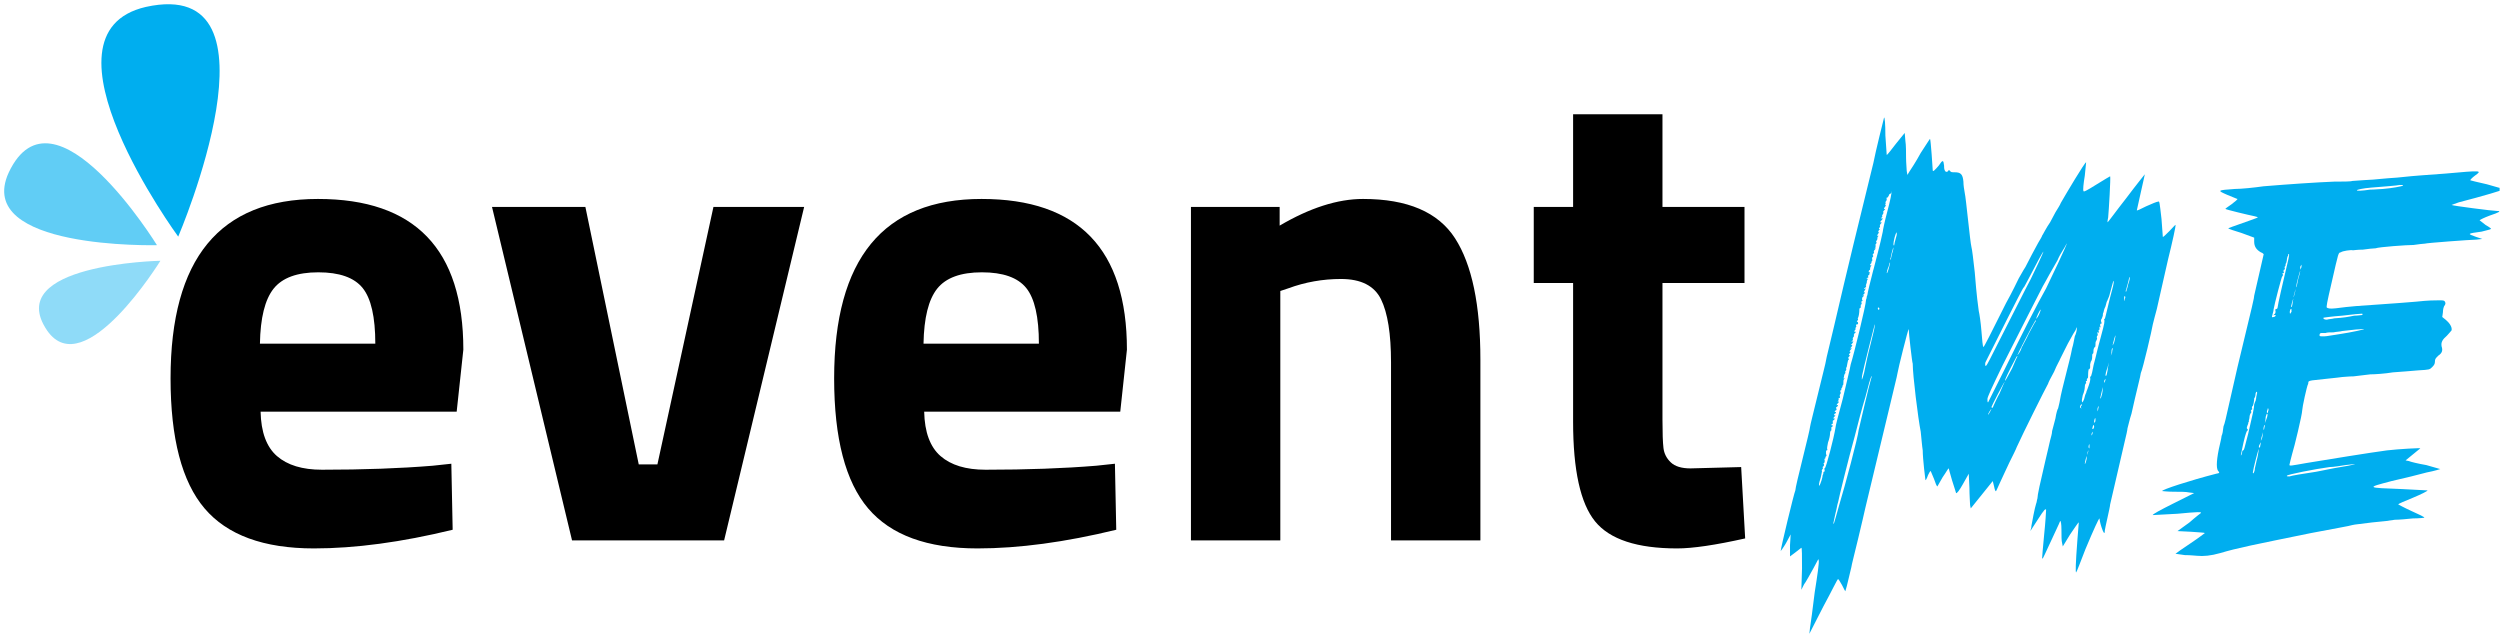
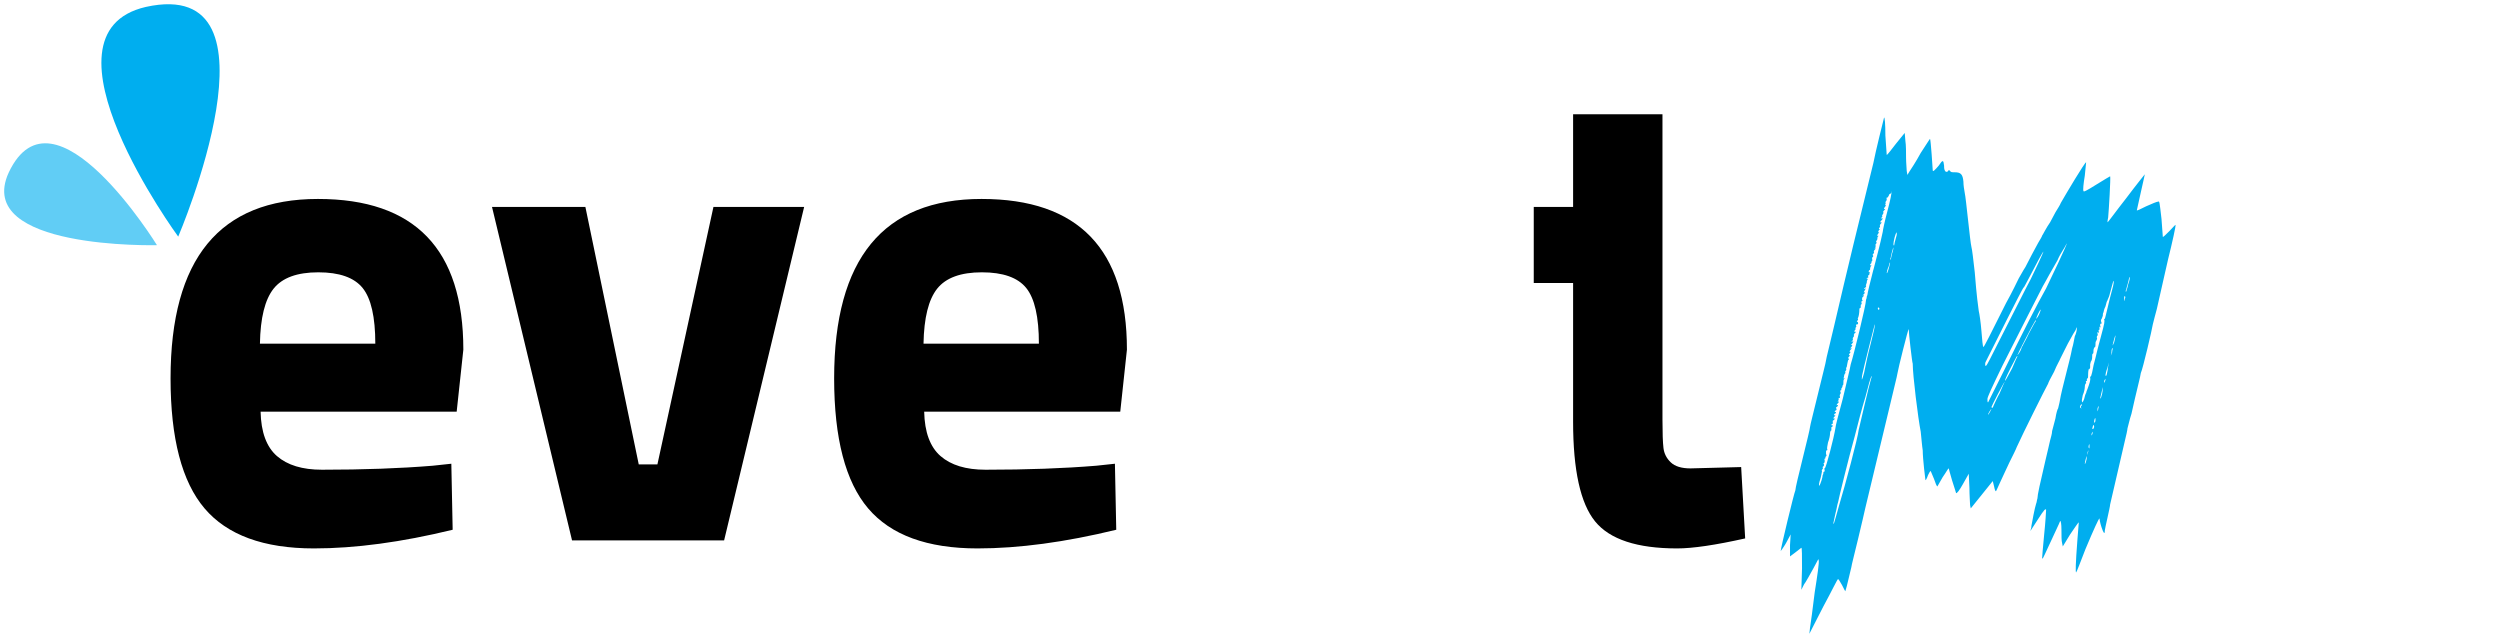
<svg xmlns="http://www.w3.org/2000/svg" xmlns:ns1="http://www.serif.com/" width="100%" height="100%" viewBox="0 0 1312 336" version="1.1" xml:space="preserve" style="fill-rule:evenodd;clip-rule:evenodd;stroke-linejoin:round;stroke-miterlimit:2;">
  <rect id="Tavola-da-disegno2" ns1:id="Tavola da disegno2" x="0" y="0" width="1311.8" height="335.05" style="fill:none;" />
  <clipPath id="_clip1">
    <rect x="0" y="0" width="1311.8" height="335.05" />
  </clipPath>
  <g clip-path="url(#_clip1)">
    <g id="Tavola-da-disegno1" ns1:id="Tavola da disegno1">
-       <rect x="-327.467" y="-100.142" width="2010.25" height="519.996" style="fill:none;" />
      <g>
        <path d="M93.527,124.179c0,0 -78.024,-106.504 -16.989,-120.547c75.752,-16.708 16.989,120.547 16.989,120.547Z" style="fill:#00aeef;" />
        <path d="M82.373,128.663c0,0 -96.383,2.487 -77.806,-38.082c23.531,-50.043 77.806,38.082 77.806,38.082Z" style="fill:#00aeef;fill-opacity:0.62;" />
-         <path d="M84.181,136.854c0,0 -39.894,64.733 -59.417,36.654c-23.894,-35.008 59.417,-36.654 59.417,-36.654Z" style="fill:#00aeef;fill-opacity:0.44;" />
      </g>
      <g>
        <path d="M982.103,198.218c-1.05,3.15 -6.3,25.9 -6.65,27.3c-0.35,3.85 -7.35,30.1 -10.15,39.2c-1.4,5.25 -2.8,9.8 -2.8,9.8c-0.7,1.4 -0.35,-0.35 0.7,-4.9c0.7,-2.45 1.05,-5.25 1.4,-5.95c0.35,-2.1 5.6,-23.45 8.75,-34.65c1.4,-5.6 3.85,-15.05 5.6,-20.65c1.4,-5.6 2.8,-10.5 3.15,-10.85c0.35,0 0.35,0 0,0.7Zm1.05,-56.7c-1.75,6.65 -3.15,12.6 -3.15,13.3c-0.35,0.7 -0.35,1.05 -0.35,1.05c0,0 0,0.7 -0.35,1.4c0,2.8 -6.65,29.75 -8.05,33.95c-0.35,2.45 -2.45,10.5 -4.2,18.2c-2.1,7.7 -3.85,14.35 -3.85,15.4c-0.7,4.55 -4.9,21 -5.6,21c-0.35,0 -0.35,0.35 0,0.7c0,0.7 0,1.05 -0.35,1.05c-0.35,0 -0.35,0.35 -0.35,0.7c0,0 0,0.7 -0.35,1.05c0,1.05 -1.05,4.55 -1.75,5.6c-0.35,0 -0.35,-1.05 0.7,-4.2c0.35,-1.75 0.7,-3.15 0.7,-3.5c-0.35,0 0,-0.35 0,-0.7c0.35,-0.35 0.7,-0.7 0.35,-1.05c0,-0.35 0,-0.7 0.35,-0.7c0.35,-0.35 0.35,-0.7 0.35,-1.05c-0.35,-0.35 -0.35,-0.7 0,-0.7c0.35,-0.35 0.35,-0.7 0.35,-1.4c-0.35,-0.7 0,-1.05 0.35,-1.05c0,-0.35 0,-1.05 0.35,-1.05c0.35,-0.35 0.35,-1.05 0,-1.05l0,-1.4c0,-0.35 0,-0.7 0.35,-0.7c0.35,0 0.35,-0.35 0.35,-0.7c-0.35,0 0,-1.75 0.35,-3.5c0.7,-1.75 1.05,-3.85 1.05,-4.55c0,-1.05 0.35,-1.75 0.7,-1.75l0,-1.75c0.35,0 0.7,0 0.7,-1.05c-0.35,0.35 -0.7,0 -0.7,0c0,-0.35 0.35,-0.7 0.7,-0.7c0,0 0.35,-0.35 0,-0.7c0,-0.7 0,-1.05 0.35,-1.05l0.7,-0.7c0,-0.35 0,-0.35 -0.35,-0.35c-0.7,0.35 -0.35,-0.35 0.35,-1.05c0.35,-0.35 0.35,-0.7 0.35,-0.7c-0.35,0.35 -0.7,0 -0.7,0c0,-0.35 0.35,-0.7 0.35,-0.7c0.35,0 0.7,-0.35 0.7,-1.05c-0.35,0.35 -0.7,0 -0.7,0c0,-0.35 0.35,-0.7 0.7,-0.7c0,0 0.35,-0.35 0.35,-1.05c-0.35,0.35 -0.35,0 -0.35,0c0,-0.35 0,-0.7 0.35,-0.7l0.7,-0.7c0,-0.35 0,-0.35 -0.35,-0.35c-0.7,0.35 -0.35,-0.35 0.35,-1.05c0.7,-0.7 0.7,-1.05 0,-0.7c-0.35,0.35 -0.35,0.35 0,-0.35c0.35,-0.35 0.35,-1.05 0.35,-1.4c-0.35,-0.7 0.7,0.35 0.7,-0.7c-0.35,-0.7 0,-1.4 0,-1.4c0.35,-0.35 0.35,-0.7 0.35,-1.05c-0.35,-0.7 -0.35,-1.05 0,-1.05c0.35,0 0.35,-0.35 0.35,-0.7c0,-0.35 0,-0.7 0.35,-0.7c0,-0.35 0.35,-0.7 0.35,-1.4c0.35,0 0.35,-0.35 0.35,-1.05c0,-0.7 0,-1.75 0.35,-2.1c0.35,-0.35 0.7,-0.7 0,-0.35c-0.35,0.35 -0.35,0 0,-1.05c0,-0.7 0.35,-1.4 0.7,-1.75l0,-0.7c-0.35,0 0,-0.35 0.35,-0.7c0,-0.35 0.35,-0.7 0,-1.05c0,0 0,-0.35 0.35,-0.7c0,-0.35 0.7,-3.5 0.7,-3.5c0.7,-0.7 0.7,-1.05 0,-1.05c0,0 0,-0.35 0.35,-0.7c0.7,-0.7 0.7,-1.05 0.35,-1.05c-0.35,0 -0.35,0 0,-0.7c0.7,-0.7 0.7,-1.05 0.35,-1.05c-0.35,0 -0.35,0 0,-0.7c1.05,-1.05 1.05,-1.4 0.35,-1.05c-0.35,0 -0.35,0 0.35,-0.7c0.35,-0.7 0.7,-1.05 0.35,-1.05c-0.7,0 -0.7,0 0,-0.7c0.7,-1.05 1.05,-1.75 0,-1.05c-0.35,0.35 -0.35,0 0,-0.35c0.35,-0.35 0.7,-0.7 0.35,-1.05c0,0 0,-0.7 0.35,-1.05c0.35,-0.35 0.35,-0.7 0.35,-0.7c-0.35,-0.35 0,-0.7 0.35,-1.4c0.7,-0.35 0.7,-0.7 0.35,-0.7c-0.7,0 -0.7,0 -0.35,-0.7c0.35,-0.35 0.7,-0.7 0.35,-1.05c0,0 0,-0.35 0.35,-0.7c0,0 0.35,-0.35 0,-0.7c0,-0.7 0,-0.7 0.35,-0.7c0,0.35 0.35,0 0.7,-0.35c0,-0.7 0,-1.05 -0.7,-1.05c0,0 0.35,-0.35 0.35,-0.7c0.35,0 0.35,-0.35 0.35,-0.7c-0.35,0 0,-0.7 0,-0.7c0.35,-0.7 0.7,-2.45 0.7,-4.55c0,-0.35 0.35,-0.7 0.7,-0.7l0,-1.05c0,-0.35 0,-0.7 0.35,-0.7c0,0 0.35,-0.35 0,-1.05c0,-0.35 0,-0.7 0.35,-0.7c0.35,0 0.35,-0.35 0,-0.7c0,-0.7 0,-1.4 0.7,-1.75c0.35,-0.35 0.35,-0.7 0,-0.7c0,0.35 -0.35,0.35 -0.35,0c0.7,-0.35 0.7,-0.7 1.05,-1.05c0,-0.7 0,-0.7 -0.35,-0.35c-0.35,0 0,-0.35 0.35,-1.05c0.35,-0.7 0.7,-1.05 0.35,-1.05c-0.35,0.35 -0.7,0.35 -0.7,0c0.7,-0.35 1.05,-0.7 1.05,-1.05c0.35,-0.7 -0.7,-0.35 0,-0.7c0,-0.7 0.35,-1.05 0.35,-1.05c0,-0.35 0,-1.05 0.35,-1.75c0.35,-0.35 0.35,-0.7 0.35,-0.7c-0.35,0.35 -0.7,0.35 -0.7,0c0,-0.35 0.35,-0.35 0.7,-0.35c0,0 0.35,-0.35 0,-0.7c0,-0.35 0,-0.7 0.35,-0.7c0,0.35 0.35,0 0.35,-0.7c0.35,-0.7 0,-1.05 0,-1.05c-0.35,0.35 -0.35,0.35 -0.35,0c0,-0.35 0,-0.7 0.7,-1.05c0,-0.35 0,-1.05 0.35,-1.75c0.35,-0.35 0.35,-0.7 0.35,-0.7c-0.35,0.35 -0.7,0 -0.7,0c0,-0.35 0.35,-0.7 0.7,-1.05c0,-0.35 0,-1.05 0.35,-1.05c0,0 0.35,-0.7 0,-1.05c0,-0.35 0,-1.05 0.35,-1.05c0.35,-0.35 0.35,-0.7 0,-1.05c0,-0.35 0,-0.7 0.35,-0.7c0.35,-0.35 0.35,-0.7 0.35,-0.7c-0.35,-0.35 0,-1.05 0.35,-1.4c0.7,-0.7 0.7,-0.7 0.35,-0.7c-0.35,0.35 -0.7,0.35 0,-0.35c0,-0.7 0.35,-1.05 0,-1.4c0,0 0,-0.35 0.35,-0.7c0.35,-0.35 0.35,-0.7 0,-1.05c0,0 0,-0.35 0.35,-0.7c0.35,-0.35 0.35,-1.05 0.35,-1.05c0,-0.35 0,-0.7 0.35,-1.05c0.35,-0.35 0.35,-0.35 -0.35,-0.35c-0.35,0 0,-0.35 0.35,-1.05c0.7,-0.7 0.7,-0.7 0.35,-0.7c-0.35,0 -0.35,-0.35 0,-1.05c0.7,-0.7 0.7,-0.7 0.35,-0.7c-0.35,0 -0.35,-0.35 0,-0.7c0.35,-0.35 0.35,-1.05 0.35,-1.05c-0.35,0 0,-0.7 0.35,-1.05c0.7,-0.7 0.7,-0.7 0,-0.7c-0.35,0 -0.35,-0.35 0.35,-1.05c0.7,-0.7 1.05,-1.4 0,-1.05c-0.35,0.35 -0.35,0.35 0,-0.35c0.35,-0.35 0.7,-0.7 0.35,-1.05c0,0 0,-0.35 0.35,-0.7c0.35,-0.35 0.35,-1.05 0.35,-1.05c-0.35,-0.35 0,-0.7 0.35,-1.05c0.7,-0.7 0.7,-0.7 0.35,-0.7c-0.7,0 -0.35,-0.35 0,-1.05c0.7,-0.7 0.7,-1.05 0.35,-1.05c-0.35,0 -0.35,0 0,-0.35c0,-0.35 0.35,-0.7 0,-1.05c0,0 0,-0.35 0.35,-0.7c0.35,-0.35 0.35,-1.05 0.35,-1.4c-0.35,0 -0.35,-0.35 0,-0.35c0.35,0 0.7,-0.35 1.05,-1.05c0,-0.7 0.7,-1.05 0.7,-1.05c0.35,0 0.7,-0.35 0.7,-1.05l0,-0.35c0.35,0.35 -0.7,5.25 -2.1,10.5c-1.4,5.25 -2.45,10.15 -2.45,10.85c-0.35,1.75 -1.05,5.25 -4.9,19.95Zm-1.4,38.85c-1.4,5.25 -2.45,10.15 -3.5,15.4c-1.05,3.85 -1.4,4.55 -1.05,1.4c0.35,-2.45 6.65,-26.95 6.65,-26.95c0.35,0.35 -0.7,4.55 -2.1,10.15Zm10.15,-42.35c-0.35,1.75 -1.4,5.95 -1.75,5.25c0,-0.35 0.35,-2.1 1.05,-3.5c0.35,-1.75 0.7,-2.45 0.7,-1.75Zm57.4,68.6c-0.35,0.35 -3.5,7 -3.5,7.35c-0.35,0 -0.7,0 -0.7,-0.35c0,-0.35 6.65,-13.3 7,-13.3c0,0 -1.4,2.8 -2.8,6.3Zm-56.35,-73.5c-0.35,1.75 -0.7,3.15 -0.7,3.15c-0.35,0 -0.35,-0.35 0,-1.05c0,-0.35 0.35,-2.1 0.7,-3.15c0.35,-1.4 0.7,-2.45 0.7,-2.1c0,0 0,1.4 -0.7,3.15Zm2.45,-9.8c-0.35,1.05 -0.7,2.8 -1.05,3.85c-0.35,2.1 -0.35,2.1 -0.7,1.05c0,-1.4 1.05,-5.95 1.75,-6.3l0,1.4Zm60.55,70c-1.75,3.15 -3.15,5.95 -3.5,6.3c-0.7,0.7 0,-1.05 2.8,-6.65c3.5,-6.65 3.15,-6.3 3.5,-5.95c0,0 -1.4,2.8 -2.8,6.3Zm-14,-3.15c3.85,-7.7 19.25,-38.5 19.95,-39.2c0.35,0 1.4,-2.45 2.8,-4.9c4.55,-8.75 7.35,-14 7.7,-14c0,0.35 -4.55,10.15 -6.65,14.35c-2.1,3.85 -10.5,20.65 -17.85,35c-2.8,5.6 -5.25,10.5 -5.6,10.5c-0.35,0.7 -0.7,-0.7 -0.35,-1.75Zm26.25,-21.35c-0.35,0.35 -1.75,3.15 -3.5,6.3c-1.4,3.15 -3.15,5.95 -3.15,6.3c-0.35,0.35 -0.7,1.05 -0.7,1.4c-0.35,1.4 -2.1,3.85 -2.1,3.5c0,-0.35 8.05,-16.1 9.45,-18.2c0.35,0 0.35,0.35 0,0.7Zm26.6,73.15c-0.35,1.4 -0.7,1.75 -0.7,1.4c0,-1.05 1.05,-4.55 1.05,-3.85c0,0 0,1.4 -0.35,2.45Zm-21,-90.65c-4.55,8.05 -12.25,23.1 -21.35,41.65l-9.1,18.2c-0.35,0 -0.35,-0.7 -0.35,-1.75c0,-1.05 2.1,-5.6 8.05,-17.85c8.4,-16.8 19.25,-37.8 21,-41.3c0.7,-1.05 2.1,-3.85 3.5,-6.3c1.4,-2.45 3.15,-5.6 4.2,-7.35c0.7,-1.75 2.1,-4.2 2.8,-5.25c1.4,-2.1 2.1,-3.85 2.1,-3.5c0,0.7 -8.75,19.25 -10.85,23.45Zm-3.85,14c-0.7,1.4 -1.4,2.1 -1.4,2.1c0,-0.7 2.1,-5.25 2.45,-4.9c0,0 -0.35,1.4 -1.05,2.8Zm28.35,59.85c-0.35,0 -0.35,-0.35 0,-1.4c0.35,-1.05 0.35,-1.05 0.7,0c0,0.7 -0.35,1.4 -0.7,1.4Zm7.7,-63.35c-0.7,3.15 -1.4,5.6 -1.4,5.6c-0.35,-0.35 -0.35,0 -0.35,0.35c0.35,0.7 0.35,1.4 -1.75,9.1c-0.7,2.8 -1.75,6.3 -2.1,8.05c-0.35,1.75 -1.05,4.2 -1.4,5.6c-0.35,1.05 -0.7,3.5 -1.05,4.9c-0.35,1.4 -0.7,2.45 -0.7,2.1c-0.35,0 -0.35,0.35 -0.35,0.7c0.35,1.05 -0.35,3.15 -1.4,5.95c-0.35,0.7 -0.7,1.75 -0.7,2.1c-0.35,0.35 -0.7,1.75 -1.05,3.15c-0.7,1.75 -1.05,2.1 -1.05,1.4c-0.35,-0.35 0,-1.75 0.35,-3.5c0.7,-1.4 1.05,-3.5 1.05,-4.2c0,-1.05 0.35,-1.75 0.35,-1.75c0.35,0 0.35,-0.35 0.35,-0.7c-0.35,-0.35 0,-0.7 0,-0.7c0.35,0 0.7,-0.35 0.35,-0.7c0,0 0,-0.7 0.35,-0.7c0.35,0 0.35,-1.05 0.35,-2.45c0,-1.4 0.35,-2.45 0.35,-2.45c0.35,0.35 0.35,0 0.7,-0.7l0,-1.75c0,-0.35 0.35,-1.05 0.35,-1.4c0.35,-0.35 0.7,-1.4 0.7,-2.1c0,-1.05 0,-2.1 0.35,-2.1c0.35,0 0.35,-1.05 0.35,-1.75c0,-0.7 0.35,-1.4 0.7,-1.75c0.35,0 0.35,-0.7 0.35,-1.4c0,-0.7 0,-1.4 0.35,-1.75c0.35,-0.7 0.7,-1.4 0.35,-1.75c0,-0.35 0,-1.05 0.35,-1.05c0,0 0.35,-0.35 0,-1.05c0,-1.05 0,-1.05 0.35,-0.7c0.35,0.7 0.35,0.7 0.35,-0.35c-0.35,-0.7 0,-1.05 0.35,-1.05l0,-1.05c-0.35,-0.7 -0.35,-1.05 0,-0.35c0.7,0.35 0.7,0.35 0.35,-0.7c0,-0.7 0,-1.05 0.35,-1.05c0.35,0.35 0.35,0 0.35,-0.7c-0.35,-0.35 -0.35,-1.4 0,-1.75c0.35,-0.35 0.35,-1.05 0.7,-1.75c0,-0.35 0,-1.4 0.35,-1.75c0,-0.35 0.35,-1.75 1.05,-3.15c0.35,-1.4 0.7,-2.8 1.05,-3.15c0,-0.35 0.7,-1.4 1.05,-2.8c1.75,-6.65 2.1,-7.7 2.1,-7.35c0.35,0 0,2.1 -0.7,4.55c-0.7,2.45 -1.75,6.65 -2.45,9.8Zm-2.8,44.8c-0.35,1.4 -0.7,2.8 -1.05,2.45l1.4,-5.95c0,0.35 0,1.75 -0.35,3.5Zm3.15,-14.35c-0.35,3.15 -1.05,6.3 -1.4,4.55c0,-0.35 0.35,-2.1 1.05,-3.85l0.7,-2.8l-0.35,2.1Zm3.15,-12.6c-1.05,2.45 -1.05,2.1 0,-1.75c0.35,-1.4 0.7,-2.1 0.7,-1.75c0,0.7 -0.35,2.1 -0.7,3.5Zm7.35,-30.45c-0.35,2.1 -1.05,3.5 -1.05,3.85c-0.35,0 -0.35,-0.35 0,-1.05c0,-0.35 0.7,-2.45 1.05,-3.85c0.35,-1.75 0.7,-3.15 0.7,-2.8c0.35,0.35 0,2.1 -0.7,3.85Zm24.85,-31.15c0,-0.35 -1.4,1.4 -3.15,3.15c-1.75,1.75 -3.15,3.15 -3.5,3.15c0,0 -0.35,-4.55 -0.7,-9.45c-1.05,-9.1 -1.05,-9.45 -1.75,-9.1c-0.7,0 -3.15,1.05 -6.3,2.45c-2.8,1.4 -4.9,2.45 -4.9,2.1c0,0 1.05,-4.55 2.1,-9.45c1.05,-4.9 2.1,-9.1 2.1,-9.45c0,0 -4.55,5.6 -9.8,12.6c-5.25,6.65 -9.45,12.6 -9.8,12.6c0,0 0,-1.05 0.35,-2.45c0.35,-3.5 1.4,-21.35 1.05,-21.7c0,0 -3.15,1.75 -7,4.2c-5.6,3.5 -7,4.2 -7,3.5c-0.35,-0.35 0,-3.85 0.7,-8.05c0.35,-3.85 0.7,-7 0.7,-7c-0.7,0 -10.5,16.45 -13.3,21.35c-0.35,1.05 -1.75,3.15 -2.8,4.9c-0.7,1.4 -2.1,3.85 -2.8,5.25c-0.7,1.05 -2.1,3.15 -2.8,4.55c-0.7,1.4 -1.4,2.45 -1.4,2.45c0,0.35 -1.05,2.1 -2.1,3.85c-2.45,4.55 -4.2,7.7 -6.65,12.6c-1.4,2.1 -2.8,4.9 -3.5,5.95c-0.7,1.4 -3.5,7.35 -6.65,12.95c-8.4,16.8 -11.55,23.1 -11.9,23.1c-0.35,0 -0.7,-3.85 -1.05,-8.4c-0.35,-4.55 -1.05,-9.1 -1.4,-10.5c-0.35,-2.8 -1.05,-7 -2.1,-20.3c-0.7,-6.3 -1.4,-12.25 -1.75,-13.3c-0.35,-1.4 -1.05,-7.7 -1.75,-14c-0.7,-6.3 -1.4,-12.95 -1.75,-14.35c-0.35,-1.75 -0.7,-4.2 -0.7,-5.95c-0.35,-3.85 -1.4,-4.9 -4.55,-4.9c-1.4,0 -2.1,0 -2.45,-0.7c-0.35,-0.35 -0.7,-0.7 -1.05,0c-0.35,0.7 -1.4,0.7 -1.75,-0.35c-0.35,-0.7 -0.35,-1.75 -0.35,-2.45c-0.35,-3.15 -0.7,-3.15 -2.8,0c-2.1,2.45 -3.15,3.5 -3.15,2.45c0,-0.7 -1.05,-16.1 -1.4,-16.45c0,-0.35 -2.1,3.15 -4.9,7.35c-2.45,4.55 -5.25,8.75 -5.95,9.8l-1.05,1.75l-0.35,-2.1c0,-1.05 -0.35,-4.2 -0.35,-7c0,-2.45 0,-6.65 -0.35,-8.75l-0.35,-4.2l-4.55,5.6c-2.45,3.15 -4.55,5.95 -4.9,5.95c0,0 -0.35,-4.55 -0.7,-10.15c0,-6.3 -0.35,-9.8 -0.7,-9.45c-0.35,1.4 -4.55,18.2 -5.6,23.8c-7,28.35 -14,57.05 -20.65,85.75c-2.1,9.1 -4.2,17.15 -4.2,17.85c0,0.7 -2.1,8.75 -4.2,17.5c-2.1,8.75 -4.2,16.8 -4.2,17.5c0,0.7 -1.75,8.05 -3.85,16.45c-2.1,8.4 -3.85,15.75 -3.85,16.8c-0.7,1.4 -7.7,30.45 -7.7,31.85c0,0 1.4,-1.75 2.8,-4.2l2.45,-4.55l-0.35,5.6l0,5.95l2.8,-2.1c1.75,-1.4 3.15,-2.45 3.15,-2.45c0.35,0 0.35,4.2 0.35,10.85l-0.35,11.2l1.4,-2.8c1.05,-1.4 3.15,-5.25 4.9,-8.4c2.45,-4.55 2.8,-5.6 2.8,-4.2c0.35,0.7 -0.7,8.05 -2.1,16.8c-1.05,8.4 -2.1,16.8 -2.45,18.55l-0.35,3.15l7.35,-14.35c4.2,-7.7 7.35,-14.35 7.7,-14.35c0.35,0 1.05,1.4 2.1,3.15c1.05,2.1 1.75,3.5 1.75,3.15c0.7,-1.75 2.8,-11.55 3.15,-12.6c0,-0.7 1.75,-7.35 3.5,-14.7c1.75,-7.35 3.5,-14.7 3.85,-16.45c1.05,-4.55 8.05,-33.6 12.6,-52.5c2.1,-9.1 4.2,-17.15 4.2,-17.85c0.35,-2.45 5.6,-23.45 5.95,-23.45c0,2.1 1.75,17.5 2.1,18.2c0,5.95 2.8,28.7 4.2,35.7c0.35,3.15 0.7,7.7 1.05,9.8c0,2.1 0.35,6.3 0.7,9.45c0.35,3.15 0.7,5.6 0.7,5.95c0,0.7 0.7,-0.35 1.4,-2.45c0.7,-1.4 1.05,-2.1 1.4,-2.1c0,0 0.7,1.75 1.75,4.2c0.7,2.1 1.4,3.85 1.75,3.85l2.8,-4.9c1.75,-2.45 2.8,-4.55 3.15,-4.55c0,0 0.7,2.8 1.75,6.3c1.05,3.5 2.1,6.3 2.1,6.65c0.35,0.35 1.75,-1.4 3.5,-4.55l3.15,-5.6l0.35,7.35c0,3.85 0.35,8.05 0.35,9.1l0.35,1.75l11.55,-14.35l0.7,2.8c0.35,1.75 0.7,2.8 1.05,2.45c0,0 1.05,-2.1 2.1,-4.55c1.05,-2.45 3.5,-7.35 4.9,-10.5c1.75,-3.5 3.5,-7 3.85,-8.05c3.15,-7 15.05,-30.8 16.45,-33.25c0,-0.35 1.4,-3.15 3.15,-6.3c1.4,-3.5 3.15,-6.3 3.15,-6.65l2.45,-4.9c1.05,-2.1 2.45,-4.9 3.15,-5.95c0.7,-1.4 1.75,-3.15 2.45,-4.2c0.7,-1.75 1.05,-2.1 0.7,-0.7c0,0.7 -0.35,2.45 -1.05,3.85c-0.35,1.4 -0.7,4.2 -1.4,6.3c-0.7,3.85 -1.75,7.7 -3.85,16.1c-1.05,4.2 -1.75,7 -2.1,8.75c-0.35,2.1 -1.05,5.6 -1.4,6.65c-0.35,0.35 -1.05,2.8 -1.4,5.25c-0.7,2.45 -1.4,5.6 -1.75,6.65c0,1.4 -0.7,3.5 -1.05,4.9c-0.35,1.4 -1.4,6.3 -2.45,10.5c-2.8,11.9 -4.2,18.2 -4.2,19.95c-0.35,1.05 -0.35,2.1 -0.7,2.8c-0.7,2.1 -2.1,9.45 -2.45,11.55c0,1.05 -0.35,1.75 -0.35,2.1c-0.35,0 -0.35,0.35 0,0.35c0,0 1.75,-2.8 3.85,-5.95c3.15,-4.9 3.85,-5.6 4.2,-4.9c0,0.7 -0.35,6.65 -1.05,13.3c-0.7,6.65 -1.05,12.25 -1.05,12.25c0.35,0.35 0.7,-0.7 1.4,-2.1c3.85,-8.4 8.05,-17.15 8.05,-17.5c0.35,-0.35 0.7,1.4 0.7,4.55c0,3.15 0,5.95 0.35,7l0.35,1.75l3.85,-6.3c2.45,-3.5 4.2,-6.3 4.55,-6.3c0,0 -0.35,3.85 -0.7,8.75c-1.05,13.65 -1.05,17.5 -0.7,17.5c0.35,-0.35 2.45,-5.95 4.9,-12.25c4.55,-10.85 7,-16.1 7.35,-16.1c0,0.35 0.35,2.45 1.05,4.55c1.05,3.15 1.75,4.2 1.75,1.75c0,-0.35 0.7,-3.5 1.4,-6.65c0.7,-3.15 1.4,-6.3 1.4,-7c0.35,-1.4 4.2,-18.2 7.7,-33.25c0.7,-2.8 1.4,-5.95 1.4,-6.65c0.35,-1.05 1.05,-4.55 2.1,-7.7c2.45,-11.2 4.9,-20.3 4.9,-21.35c1.05,-2.1 5.95,-23.1 6.3,-25.55c0.35,-1.75 1.4,-5.25 2.1,-8.05c3.5,-15.75 4.9,-21.35 5.95,-26.25c2.1,-8.4 4.2,-17.85 3.85,-17.85Zm-155.4,44.1c-0.35,0.7 -0.35,0.7 -0.7,0c-0.35,-0.35 0,-1.05 0.35,-0.7c0.35,0 0.35,0.7 0.35,0.7Zm58.1,53.9c-0.7,1.4 -1.05,1.75 -1.05,1.4c0,-0.35 1.4,-2.8 1.75,-2.8c0,0 -0.35,0.7 -0.7,1.4Zm47.95,-3.15c-0.35,0.35 -0.35,0.7 -0.35,1.05c0.35,0 0.35,0.35 0.35,0.35c-0.35,0 -0.35,-0.35 -0.7,-0.35c-0.35,-0.35 0.35,-1.75 0.7,-1.75c0.35,0 0.35,0.35 0,0.7Zm3.5,24.15c-0.35,1.75 -0.35,2.1 -0.35,1.05c0,-0.35 0,-1.05 0.35,-1.4c0.35,-0.7 0.35,-0.35 0,0.35Zm0.35,-2.1c-0.35,-0.35 0,-0.7 0,-1.4c0.35,-0.7 0.35,-0.7 0.35,0.35c0,1.4 0,1.75 -0.35,1.05Zm1.4,-6.65c0,-0.35 0,-1.05 0.7,-1.75c0,1.05 -0.7,2.45 -0.7,1.75Zm1.75,-6.65c-0.35,0.35 -0.35,0.35 -0.35,-0.7c0.35,-1.75 0.7,-2.1 0.7,-0.7c0,0.35 0,1.05 -0.35,1.4Zm1.75,-6.65c-0.35,1.05 -0.35,1.05 -0.35,0.35c0,-0.7 0,-1.4 0.35,-1.75c0.35,-0.7 0.35,-0.7 0.35,-0.35c0,0.35 -0.35,1.05 -0.35,1.75Zm3.15,-14.35c0,-0.35 0,-1.05 0.35,-1.4c0.35,-0.35 0.35,-0.7 0.35,-0.35c0,1.05 -0.7,2.45 -0.7,1.75Zm3.5,-14l0.35,-1.75c0,-1.75 0.35,-2.45 0.7,-2.1c0,0.35 -0.35,1.05 -0.35,2.1l-0.7,1.75Zm7.35,-29.75c0,1.4 -0.35,1.4 -0.35,-0.35c0,-0.7 0,-1.4 0.35,-1.05c0.35,0 0.35,0.7 0,1.4Z" style="fill:#00aeef;fill-rule:nonzero;" />
-         <path d="M1177.05,236.368c0,0 -0.35,0.35 -0.35,0.7c0,1.05 -0.7,2.45 -0.7,1.75c0,-0.35 0.7,-3.15 1.4,-6.65c1.05,-4.55 1.75,-6.3 2.1,-6.3c0.35,0 0.35,0 0,-0.7c-0.7,-0.35 -0.35,-1.05 0.35,-2.8c0,-0.35 0,-0.7 0.35,-1.05l0,-0.7c0,0 0.35,-1.05 0.35,-1.75c0,-0.7 0.35,-1.75 0.7,-2.1c0.35,-0.35 0.35,-0.7 0,-1.05c0,0 0,-0.35 0.35,-0.7c0.35,0 0.35,-0.35 0.35,-0.7c-0.35,-0.35 0,-0.7 0,-1.05c0.7,0 1.05,-3.5 1.05,-4.2c0.35,-0.35 0.7,-1.4 0.7,-2.1c0,-0.7 0.35,-1.4 0.7,-1.4c0,0 0.35,0.7 0,1.05c0,0.7 -0.35,1.4 -0.35,2.1c0,0.7 -0.35,1.4 -0.35,1.75c-0.35,0.35 -0.35,1.05 -0.7,1.75c0,1.75 -0.7,4.9 -3.15,15.4c-2.1,8.05 -2.1,8.75 -2.8,8.75Zm7.7,3.5c-0.7,2.45 -1.05,4.9 -1.4,5.95c0,1.75 -1.05,3.5 -1.05,2.1c0,-1.05 2.8,-12.25 3.15,-12.25c0,0.35 -0.35,2.1 -0.7,4.2Zm1.4,-5.6c-0.35,0.7 -0.7,1.05 -0.7,0.35c0,-0.7 0.35,-1.4 0.7,-1.75c0,-0.7 0.35,-0.7 0.35,-0.35c0,0.35 -0.35,1.05 -0.35,1.75Zm3.85,-16.45c0,0.35 -0.35,1.75 -0.7,2.45l-0.7,1.75l0.35,-2.1c0,-2.1 1.05,-3.85 1.05,-2.1Zm0.35,-2.1c0,0.35 -0.35,1.05 -0.35,1.05c-0.35,0 -0.35,-0.35 -0.35,-0.7c0,-0.35 0.35,-1.05 0.35,-1.05c0,-0.35 0,-0.7 0.35,-0.7c0,0 0.35,0.7 0,1.4Zm32.2,29.4c2.1,0 5.95,-0.7 8.4,-1.05c5.95,-0.7 6.65,-0.7 1.4,0.35c-2.45,0.35 -10.15,1.75 -16.8,3.15c-7,1.05 -13.3,2.1 -14,2.45c-1.4,0 -1.4,0 -1.4,-0.35c0.35,-0.7 14.7,-3.5 22.4,-4.55Zm-27.3,-83.65c0,0.35 -0.35,0.7 -0.7,0.7c-0.35,0 -0.7,0.35 -0.35,1.05c0,0.7 0,1.4 -0.7,1.75c-0.7,0.7 -0.7,0.7 0,0.35c0.7,0 1.05,0 0.7,0.35c0,0.35 -0.7,0.7 -1.05,0.7c-0.7,0.35 -1.05,0 -0.7,-0.7c0,-0.35 0.35,-1.05 0.35,-1.4c0,0 0.35,-1.05 0.35,-1.75c0.35,-2.45 4.2,-17.15 4.55,-17.5c0.35,0 0.35,-0.35 0.35,-1.05c-0.35,-0.7 -0.35,-0.7 0.35,-0.7c0.35,0.35 0.35,0 0,-0.7c0,-0.7 0,-1.05 0.35,-1.05c0.35,0 0.35,-0.35 0.35,-0.7c-0.35,-0.35 0,-0.7 0,-1.05c0.35,0 0.35,-0.35 0.35,-0.7c0,-0.35 0,-0.7 0.35,-1.05c0,-0.35 0.35,-1.05 0.35,-1.75c0,-0.7 0.35,-1.4 0.35,-1.75c0.35,0 0.35,-0.35 0.35,-1.05c0.7,-0.7 0.7,0.35 -0.7,5.95c-1.75,7.35 -4.9,21 -4.9,22.05Zm7.35,2.1c-0.35,0.7 -0.7,1.05 -0.7,1.05c-0.35,0 -0.35,-2.1 0.35,-2.45c0.35,-0.35 0.35,0.35 0.35,1.4Zm0.7,-5.6c0,0.35 -0.35,3.15 -0.7,3.15c-0.35,0 -0.35,0 0.35,-2.8c0.7,-2.1 0.7,-2.1 0.35,-0.35Zm2.8,-11.55c-0.7,3.85 -1.05,5.25 -1.05,3.85c0,-1.05 2.1,-8.75 2.1,-8.05c0,0.35 -0.35,2.1 -1.05,4.2Zm23.1,19.25c5.25,-0.7 9.8,-1.05 10.5,-1.05c0.35,0.35 0,0.7 0,0.7c-0.35,0 -2.45,0.35 -4.2,0.35c-3.5,0.7 -5.25,1.05 -10.5,1.4c-1.05,0.35 -2.8,0.35 -3.85,0.7c-1.05,0 -2.1,-0.35 -1.75,-1.05c0,0 4.55,-0.7 9.8,-1.05Zm11.2,7c1.75,0 -6.3,1.75 -13.3,2.8c-2.8,0.35 -5.95,1.05 -7.35,1.05c-2.45,0 -2.45,0 -2.45,-0.7c0,-0.7 0.35,-1.05 1.05,-1.05l2.1,0c0.7,-0.35 2.45,-0.35 4.2,-0.35c1.4,-0.35 3.5,-0.35 4.55,-0.7c5.6,-0.7 9.8,-1.05 11.2,-1.05Zm20.65,-75.25c-0.35,0.35 -5.95,1.4 -10.5,1.75c-1.4,0 -4.2,0.35 -6.65,0.35c-4.9,0.7 -7,0.7 -7,0.35c0,-0.35 3.15,-1.05 7.35,-1.4c8.4,-0.7 13.65,-1.05 15.05,-1.4c1.4,0 2.1,0 1.75,0.35Zm49.35,13.3c-2.1,0 -23.8,-2.8 -23.8,-3.15c0,0 1.75,-0.7 3.85,-1.4c12.25,-3.15 24.15,-6.65 23.8,-7c-0.35,0 -4.55,-1.05 -9.1,-2.45c-4.9,-1.05 -8.75,-2.1 -8.75,-2.1c0,-0.35 1.05,-1.4 2.45,-2.45c3.85,-2.8 3.85,-2.8 -15.75,-1.05c-12.95,1.05 -11.9,0.7 -25.2,2.1c-5.95,0.35 -11.9,1.05 -12.6,1.05c-1.75,0 -4.9,0.35 -10.85,0.7c-0.7,0.35 -5.25,0.35 -9.45,0.35c-9.1,0.35 -24.5,1.4 -37.1,2.45c-4.9,0.7 -11.55,1.4 -15.05,1.4c-9.45,0.7 -9.45,0.7 -3.85,3.15c2.8,1.05 4.9,2.1 5.25,2.1c0,0.35 -1.4,1.4 -3.15,2.8c-2.1,1.4 -3.5,2.45 -3.15,2.45c0.35,0.35 11.9,3.15 15.4,3.85c1.05,0.35 1.75,0.35 1.4,0.7c0,0 -3.5,1.4 -7.7,2.8c-4.2,1.4 -7.7,2.8 -7.7,2.8c0.35,0.35 3.5,1.4 7,2.45l6.65,2.45l0,2.1c0,2.45 1.05,4.2 3.5,5.6c1.05,0.35 1.75,1.05 1.4,1.4c-0.35,1.75 -4.55,19.6 -4.9,21.35c0,1.05 -0.35,2.8 -8.75,37.45c-3.15,13.65 -5.95,26.25 -6.3,27.65c-0.35,1.4 -0.7,2.8 -1.05,3.5c0,0.7 -0.35,1.75 -0.35,2.45c0,0.7 -0.35,1.4 -0.35,1.75c0,0 -0.35,0.7 -0.35,1.05c0,0.7 -0.7,3.5 -1.4,6.65c-1.4,7 -1.4,10.85 0,11.9c0.35,0.7 0.35,0.7 -1.4,1.05c-13.65,3.5 -28.7,8.4 -28.35,9.1c0.35,0 2.8,0.35 5.95,0.35c3.15,0 6.65,0 8.05,0.35l2.8,0.35l-11.2,5.6c-6.3,3.15 -10.85,5.6 -10.5,5.95c0.35,0 5.95,-0.35 12.95,-0.7c10.85,-1.05 12.95,-1.05 12.25,-0.35c0,0 -2.8,2.1 -5.95,4.9l-6.3,4.55l7,0.35c3.85,0.35 7,0.35 7.35,0.7c0,0 -3.15,2.45 -7.35,5.25c-4.2,2.8 -7.7,5.25 -8.05,5.6c0,0 2.1,0.35 4.9,0.7c3.15,0 5.6,0.35 6.3,0.35c3.5,0.35 7.35,0 12.25,-1.4c9.45,-2.8 16.8,-4.2 47.6,-10.5c10.85,-2.1 21,-3.85 21.7,-4.2c1.05,-0.35 5.6,-0.7 10.5,-1.4c4.55,-0.35 10.15,-1.05 11.9,-1.4c2.1,0 6.3,-0.35 9.45,-0.7c3.15,0 5.95,-0.35 5.95,-0.35c0.35,-0.35 -2.8,-1.75 -6.65,-3.5c-3.85,-1.75 -7,-3.5 -7,-3.5c0,-0.35 3.5,-1.75 7.7,-3.5c4.2,-1.75 7.7,-3.5 7.7,-3.85c0,0 -5.95,-0.35 -13.3,-0.7c-19.25,-0.7 -18.9,-0.7 -5.6,-4.2c6.3,-1.4 14.7,-3.5 18.55,-4.55c3.85,-0.7 7,-1.75 7,-1.75c0,0 -3.5,-1.05 -7.35,-2.1c-4.2,-0.7 -8.4,-1.75 -9.1,-2.1l-1.75,-0.35l3.85,-3.15c2.1,-1.75 3.85,-3.15 3.85,-3.15c0.7,-0.35 -11.55,0.35 -17.5,1.05c-8.05,1.05 -31.85,4.9 -42.35,6.65c-8.05,1.4 -9.1,1.75 -8.75,0.7c0,-0.35 0.7,-2.8 1.4,-5.6c1.05,-3.15 5.25,-20.65 5.25,-22.75c0,-1.4 2.45,-12.95 3.15,-14c0,-1.4 0.35,-1.4 2.1,-1.75c2.45,-0.35 13.65,-1.4 15.75,-1.75c0.7,0 3.5,-0.35 5.95,-0.35c2.45,-0.35 6.3,-0.7 8.75,-1.05c2.45,0 7.7,-0.35 11.9,-1.05c4.2,-0.35 10.15,-0.7 13.3,-1.05c5.95,-0.35 5.95,-0.35 7.35,-1.75c1.05,-1.05 1.4,-1.75 1.4,-2.8c0,-1.4 0.35,-1.75 1.75,-3.15c2.1,-1.4 2.45,-2.8 1.75,-4.9c-0.35,-2.1 0.35,-3.5 2.8,-5.6c1.05,-1.05 2.1,-2.45 2.45,-2.8c0.35,-1.75 -1.05,-3.85 -3.15,-5.6l-1.75,-1.4l0.35,-2.45c0,-1.4 0.35,-3.15 1.05,-3.85c0.35,-0.7 0.35,-1.05 0,-1.75c-0.35,-0.7 -1.05,-0.7 -3.15,-0.7c-2.1,0 -5.6,0 -11.9,0.7c-4.55,0.35 -12.6,1.05 -18.55,1.4c-10.5,0.7 -16.1,1.05 -23.8,2.1c-3.15,0.35 -3.85,0 -4.55,-0.35c-0.35,-0.35 0,-2.45 2.45,-12.95c3.85,-16.8 3.5,-15.75 4.9,-16.1c0.7,-0.7 5.6,-1.4 6.3,-1.05c0.35,0 2.45,-0.35 5.25,-0.35c2.45,-0.35 5.6,-0.7 6.65,-0.7c1.75,-0.7 16.45,-1.75 19.95,-1.75c2.45,-0.35 5.25,-0.7 5.95,-0.7c0.7,-0.35 24.5,-2.1 26.95,-2.1l3.15,-0.35l-3.15,-1.05c-4.9,-1.75 -4.9,-1.75 2.8,-2.8c2.45,-0.7 4.55,-1.05 4.9,-1.4c0.35,0 -0.35,-0.7 -2.8,-2.1c-1.75,-1.4 -3.15,-2.45 -3.15,-2.45c0.35,-0.35 2.45,-1.4 5.25,-2.45c5.25,-1.75 6.3,-2.45 3.85,-2.45Zm-123.2,119c-0.35,1.05 -0.7,1.75 -0.7,1.4c0,-0.35 0.35,-1.75 0.7,-2.8c0.35,-1.05 0.35,-1.75 0.35,-1.4c0,0.35 0,1.4 -0.35,2.8Zm1.05,-4.55c-0.35,0.7 -0.35,0.7 -0.35,0c0,-0.35 0,-1.05 0.35,-1.75c0,-0.35 0.35,-0.7 0.35,0c0,0.35 -0.35,1.05 -0.35,1.75Zm15.4,-69.3c0,-0.35 0.35,-1.4 0.7,-2.8c0.35,-1.05 0.35,-1.75 0.35,-1.4c0,1.05 -1.05,4.9 -1.05,4.2Zm4.2,-16.45c0,0.35 0,1.05 -0.35,1.4l-0.35,0.7l0,-0.7c0,-0.35 0,-1.05 0.35,-1.4c0.35,-0.7 0.35,-0.7 0.35,0Z" style="fill:#00aeef;fill-rule:nonzero;" />
      </g>
      <g>
        <path d="M136.761,216.062c0.233,10.734 3.091,18.492 8.575,23.275c5.483,4.784 13.358,7.175 23.625,7.175c21.7,0 41.066,-0.7 58.1,-2.1l9.8,-1.05l0.7,34.65c-26.834,6.534 -51.1,9.8 -72.8,9.8c-26.367,0 -45.5,-7 -57.4,-21c-11.9,-14 -17.85,-36.75 -17.85,-68.25c0,-62.766 25.783,-94.15 77.35,-94.15c50.866,0 76.3,26.367 76.3,79.1l-3.5,32.55l-102.9,0Zm60.2,-35.7c0,-14 -2.217,-23.741 -6.65,-29.225c-4.434,-5.483 -12.192,-8.225 -23.275,-8.225c-11.084,0 -18.9,2.859 -23.45,8.575c-4.55,5.717 -6.942,15.342 -7.175,28.875l60.55,0Z" style="fill-rule:nonzero;" />
        <path d="M258.211,108.612l49,0l28,135.1l9.8,0l29.4,-135.1l47.6,0l-42,175l-79.8,0l-42,-175Z" style="fill-rule:nonzero;" />
        <path d="M485.011,216.062c0.233,10.734 3.091,18.492 8.575,23.275c5.483,4.784 13.358,7.175 23.625,7.175c21.7,0 41.066,-0.7 58.1,-2.1l9.8,-1.05l0.7,34.65c-26.834,6.534 -51.1,9.8 -72.8,9.8c-26.367,0 -45.5,-7 -57.4,-21c-11.9,-14 -17.85,-36.75 -17.85,-68.25c0,-62.766 25.783,-94.15 77.35,-94.15c50.866,0 76.3,26.367 76.3,79.1l-3.5,32.55l-102.9,0Zm60.2,-35.7c0,-14 -2.217,-23.741 -6.65,-29.225c-4.434,-5.483 -12.192,-8.225 -23.275,-8.225c-11.084,0 -18.9,2.859 -23.45,8.575c-4.55,5.717 -6.942,15.342 -7.175,28.875l60.55,0Z" style="fill-rule:nonzero;" />
-         <path d="M671.911,283.612l-46.9,0l0,-175l46.55,0l0,9.8c15.866,-9.333 30.45,-14 43.75,-14c23.333,0 39.433,6.884 48.3,20.65c8.866,13.767 13.3,35 13.3,63.7l0,94.85l-46.9,0l0,-93.45c0,-14.933 -1.75,-25.958 -5.25,-33.075c-3.5,-7.116 -10.5,-10.675 -21,-10.675c-9.567,0 -18.784,1.634 -27.65,4.9l-4.2,1.4l0,130.9Z" style="fill-rule:nonzero;" />
-         <path d="M915.513,148.512l-43.05,0l0,71.75c0,7 0.175,11.959 0.525,14.875c0.35,2.917 1.633,5.425 3.85,7.525c2.216,2.1 5.658,3.15 10.325,3.15l26.6,-0.7l2.1,37.45c-15.634,3.5 -27.534,5.25 -35.7,5.25c-21,0 -35.35,-4.725 -43.05,-14.175c-7.7,-9.45 -11.55,-26.891 -11.55,-52.325l0,-72.8l-20.65,0l0,-39.9l20.65,0l0,-48.65l46.9,0l0,48.65l43.05,0l0,39.9Z" style="fill-rule:nonzero;" />
+         <path d="M915.513,148.512l-43.05,0l0,71.75c0,7 0.175,11.959 0.525,14.875c0.35,2.917 1.633,5.425 3.85,7.525c2.216,2.1 5.658,3.15 10.325,3.15l26.6,-0.7l2.1,37.45c-15.634,3.5 -27.534,5.25 -35.7,5.25c-21,0 -35.35,-4.725 -43.05,-14.175c-7.7,-9.45 -11.55,-26.891 -11.55,-52.325l0,-72.8l-20.65,0l0,-39.9l20.65,0l0,-48.65l46.9,0l0,48.65l0,39.9Z" style="fill-rule:nonzero;" />
      </g>
    </g>
  </g>
</svg>